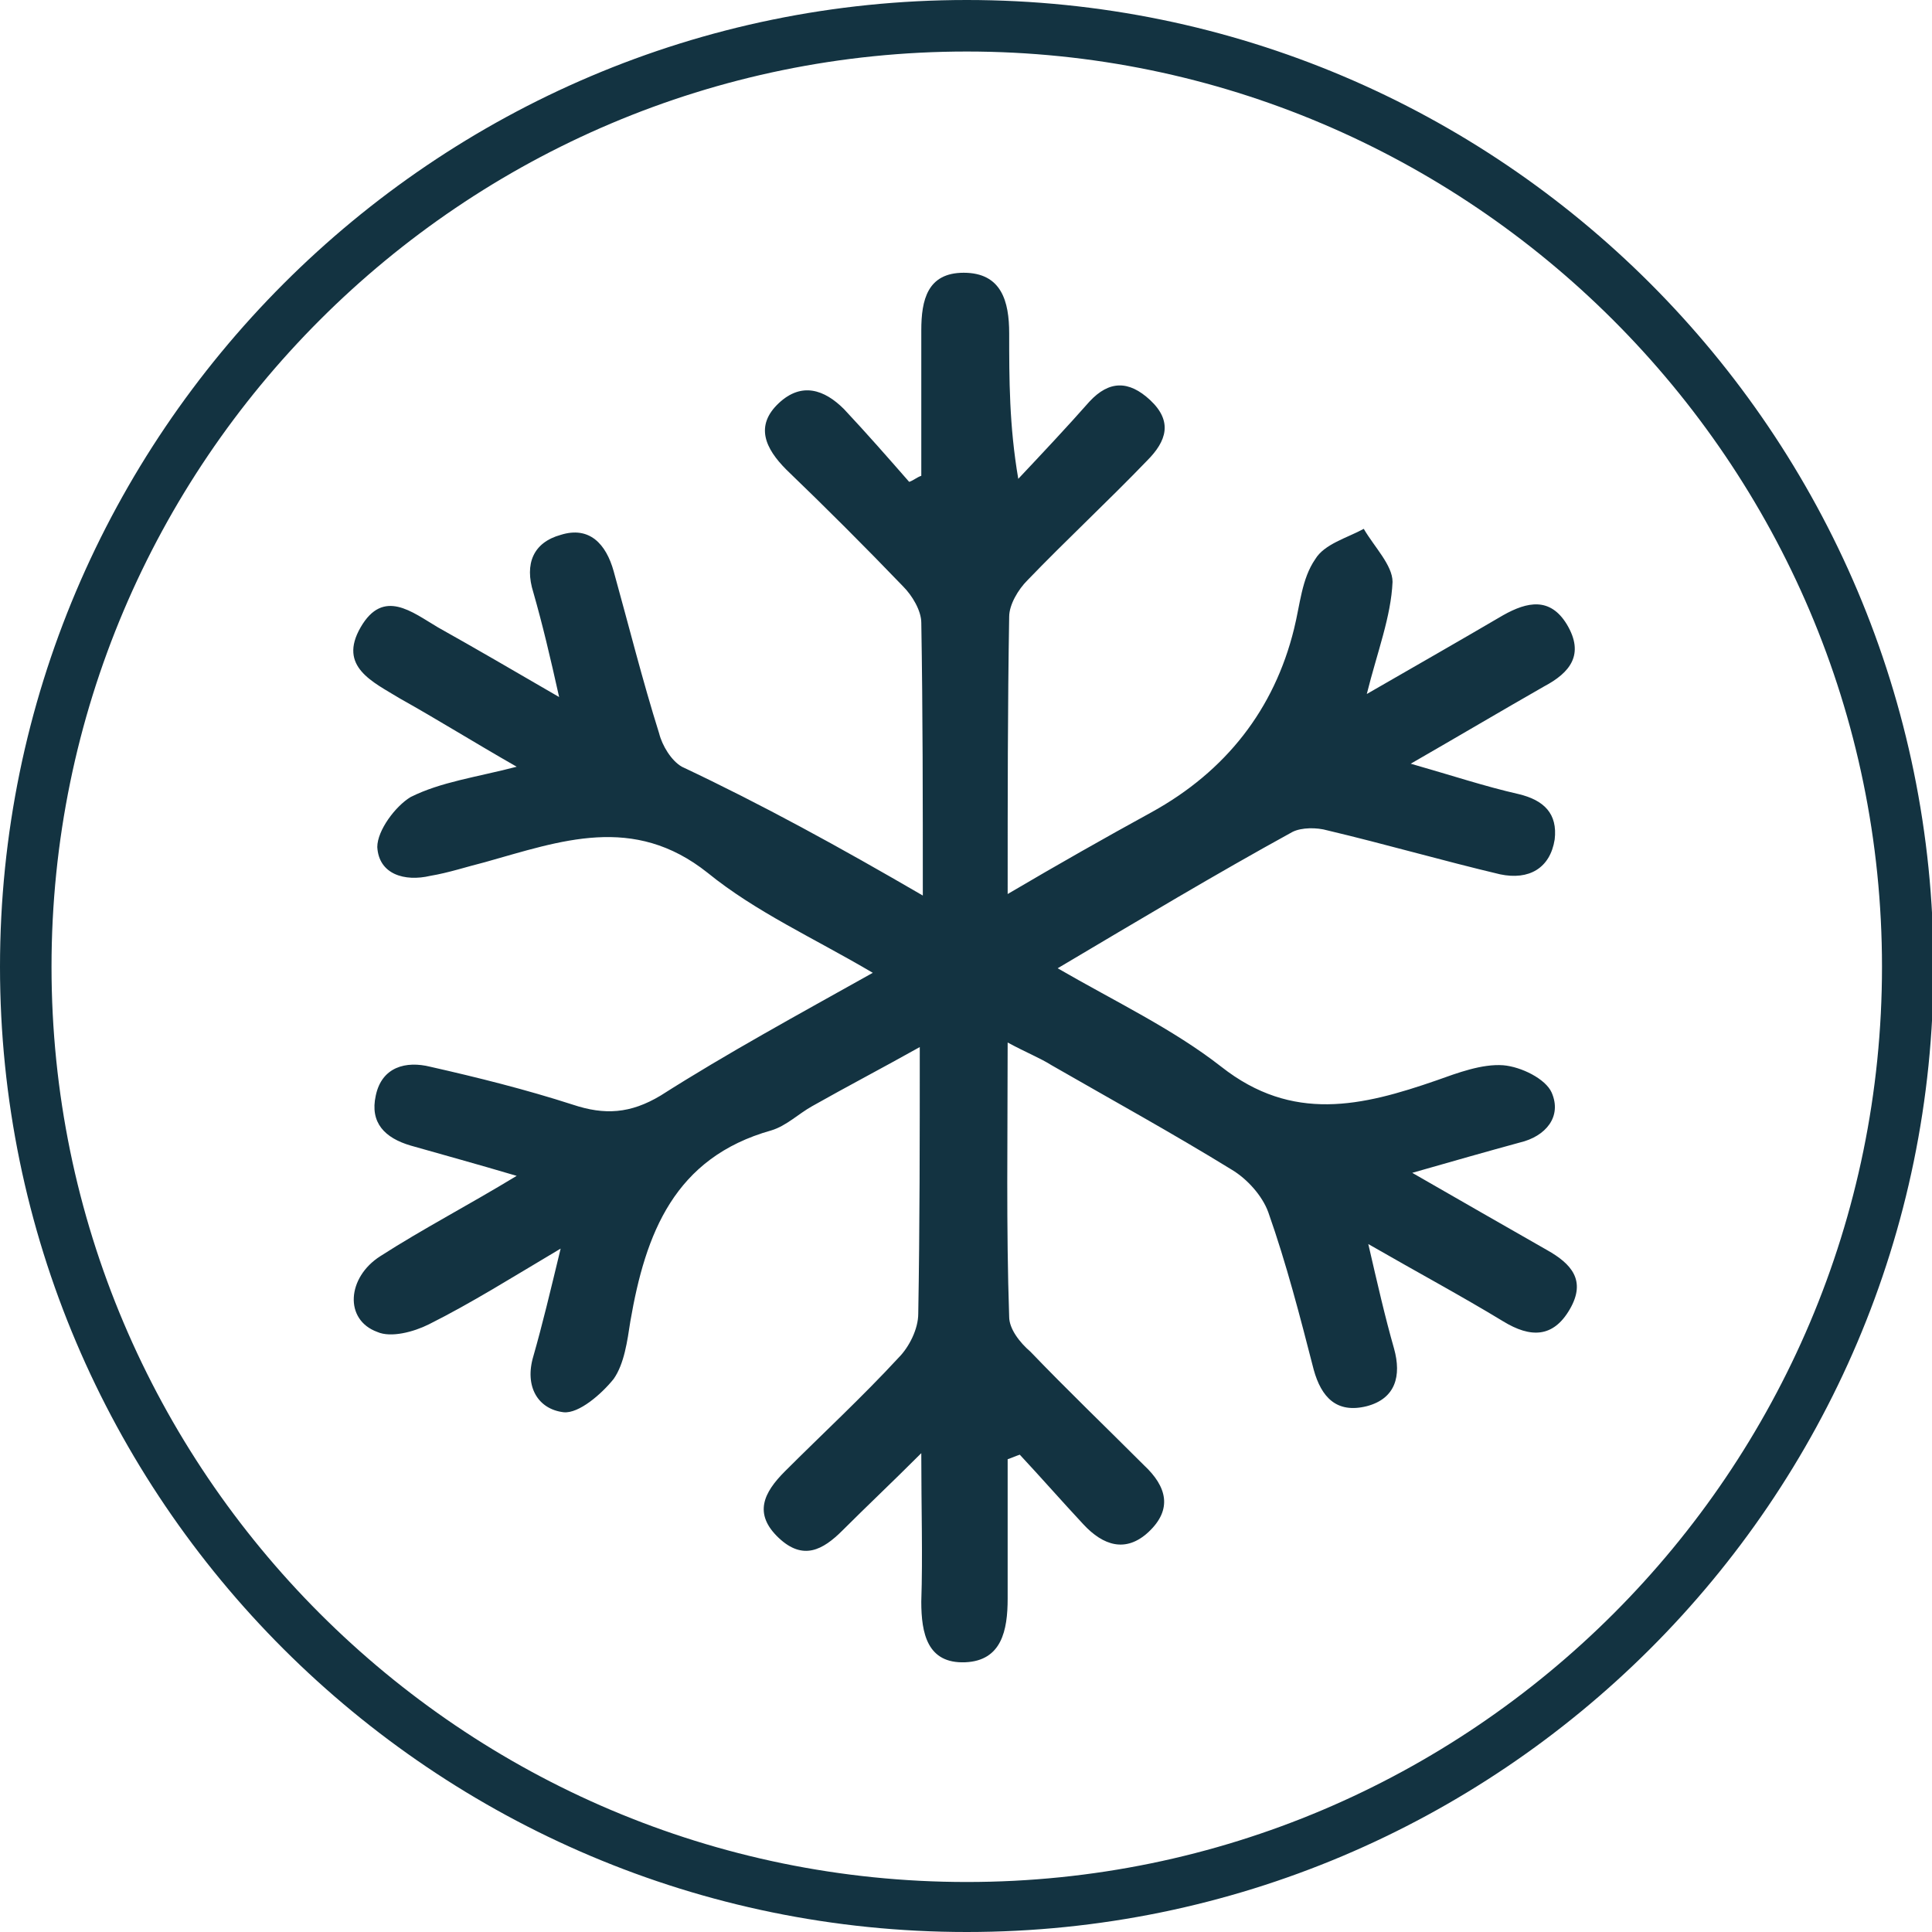
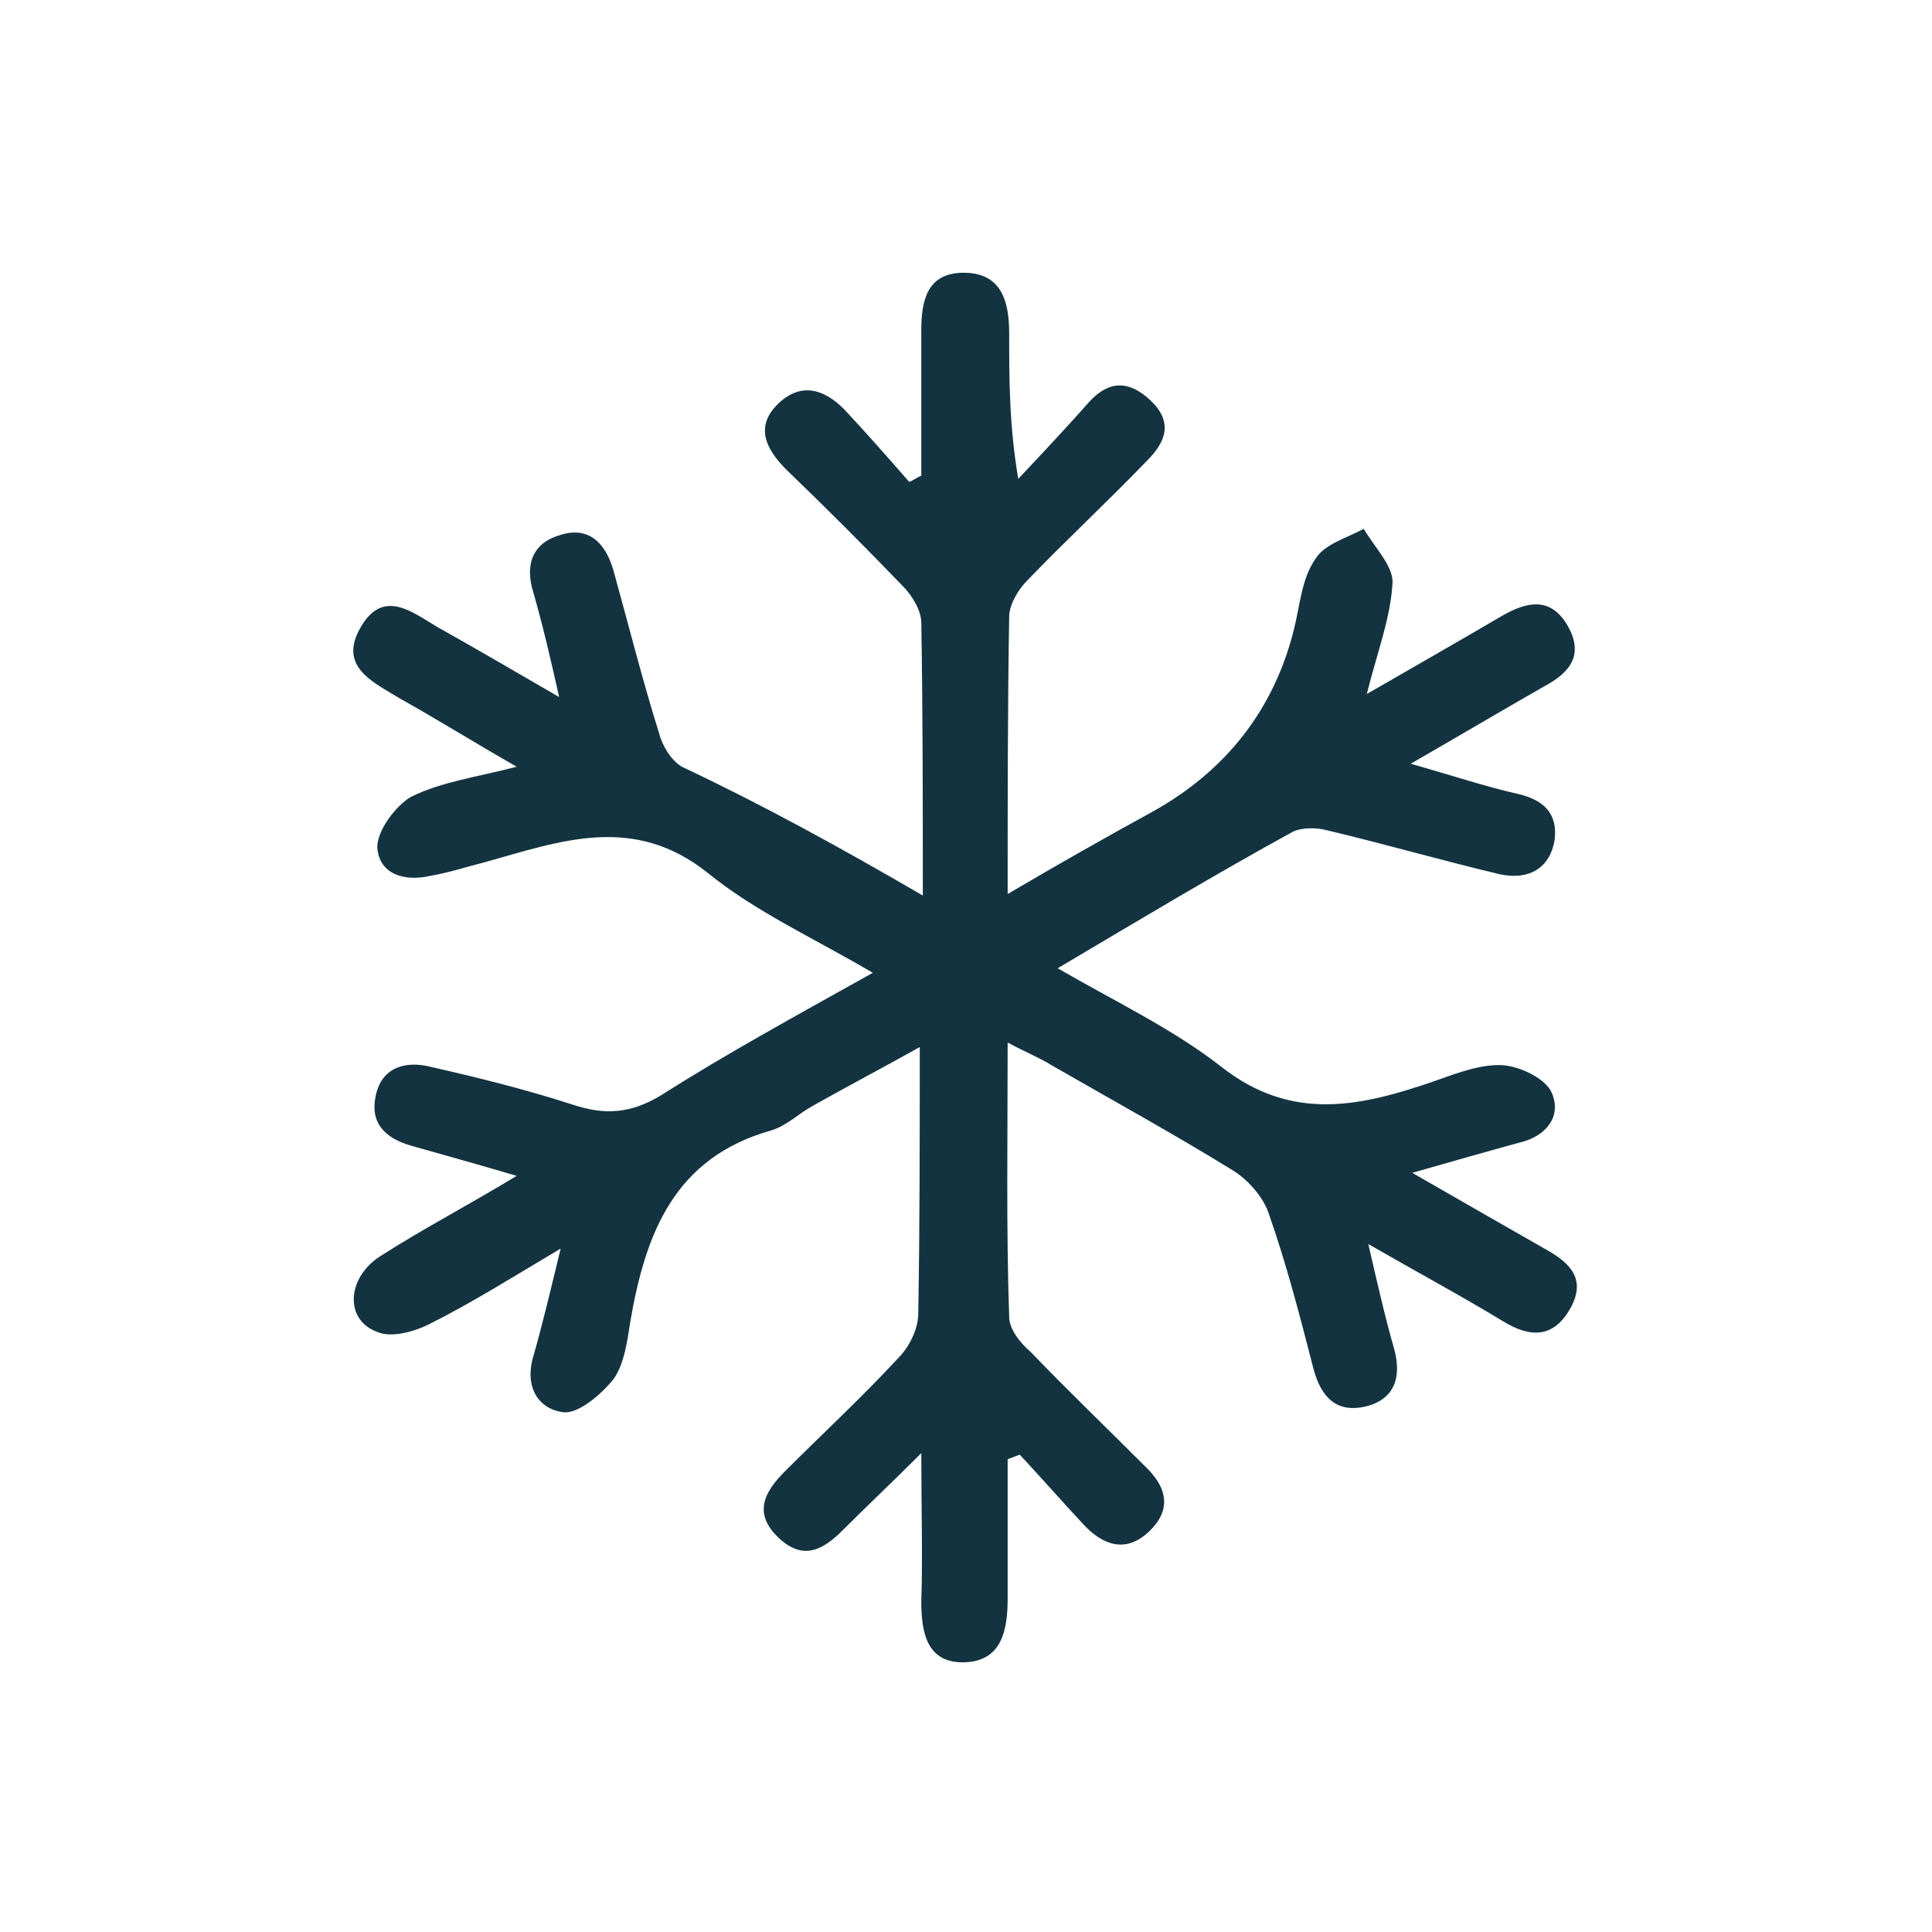
<svg xmlns="http://www.w3.org/2000/svg" version="1.1" id="uuid-d678b5fc-3807-478f-aaee-2f6431398bb9" x="0px" y="0px" viewBox="0 0 127.5 127.5" style="enable-background:new 0 0 127.5 127.5;" xml:space="preserve">
  <style type="text/css">
	.st0{fill:#133341;}
</style>
  <path class="st0" d="M60.9,59.1c0-6.3,0-12.1-0.1-18c0-0.8-0.6-1.8-1.2-2.4c-2.5-2.6-5.1-5.2-7.7-7.7c-1.4-1.4-2.1-2.9-0.5-4.4  c1.5-1.4,3-0.9,4.3,0.4c1.5,1.6,2.9,3.2,4.3,4.8c0.3-0.1,0.5-0.3,0.8-0.4c0-3.2,0-6.4,0-9.6c0-2,0.4-3.8,2.8-3.8c2.5,0,3,1.9,3,4  c0,3,0,6.1,0.6,9.6c1.6-1.7,3.2-3.4,4.7-5.1c1.3-1.4,2.6-1.4,4-0.1c1.5,1.4,1.1,2.7-0.2,4c-2.6,2.7-5.3,5.2-7.9,7.9  c-0.6,0.6-1.2,1.6-1.2,2.4c-0.1,5.9-0.1,11.8-0.1,18.3c3.4-2,6.4-3.7,9.5-5.4c4.9-2.7,8.1-6.8,9.4-12.1c0.4-1.6,0.5-3.3,1.4-4.6  c0.6-1,2.1-1.4,3.2-2c0.7,1.2,1.9,2.4,1.9,3.5c-0.1,2.3-1,4.6-1.7,7.4c3.3-1.9,6.1-3.5,9-5.2c1.6-0.9,3.1-1.2,4.2,0.6  c1.2,2,0.2,3.2-1.5,4.1c-2.8,1.6-5.5,3.2-8.8,5.1c2.8,0.8,4.9,1.5,7.1,2c1.7,0.4,2.6,1.3,2.4,3c-0.3,1.9-1.7,2.7-3.6,2.3  c-3.8-0.9-7.6-2-11.4-2.9c-0.7-0.2-1.7-0.2-2.3,0.1c-5.1,2.8-10.1,5.8-15.5,9c3.8,2.2,7.6,4,10.8,6.5c4.7,3.7,9.3,2.6,14.2,0.9  c1.4-0.5,3-1.1,4.4-1c1.2,0.1,2.8,0.9,3.2,1.8c0.7,1.6-0.4,2.9-2.1,3.3c-2.2,0.6-4.3,1.2-7.1,2c3.3,1.9,6.1,3.5,8.9,5.1  c1.6,0.9,2.6,2,1.5,3.9c-1.1,1.9-2.6,1.9-4.4,0.8c-2.8-1.7-5.6-3.2-8.9-5.1c0.6,2.6,1.1,4.8,1.7,6.9c0.5,1.8,0.1,3.3-1.8,3.8  c-2,0.5-3-0.6-3.5-2.4c-0.9-3.5-1.8-7-3-10.4c-0.4-1.1-1.4-2.2-2.4-2.8c-3.9-2.4-7.9-4.6-11.9-6.9c-0.8-0.5-1.6-0.8-2.9-1.5  c0,6.3-0.1,12.2,0.1,18.1c0,0.8,0.7,1.7,1.4,2.3c2.4,2.5,5,5,7.5,7.5c1.5,1.4,1.9,2.9,0.3,4.4c-1.5,1.4-3,0.9-4.3-0.5  c-1.4-1.5-2.8-3.1-4.2-4.6c-0.3,0.1-0.5,0.2-0.8,0.3c0,3.1,0,6.2,0,9.2c0,2.1-0.4,4.1-2.8,4.2c-2.5,0.1-2.9-1.9-2.9-4  c0.1-3,0-6.1,0-9.8c-2,2-3.6,3.5-5.2,5.1c-1.3,1.3-2.6,2-4.2,0.5c-1.7-1.6-1-3,0.4-4.4c2.5-2.5,5.1-4.9,7.5-7.5  c0.7-0.7,1.3-1.9,1.3-2.9c0.1-5.7,0.1-11.5,0.1-17.6c-2.5,1.4-4.8,2.6-7.1,3.9c-0.9,0.5-1.7,1.3-2.7,1.6c-6.4,1.8-8.3,6.8-9.3,12.6  c-0.2,1.3-0.4,2.8-1.1,3.8c-0.8,1-2.3,2.3-3.3,2.2c-1.7-0.2-2.6-1.7-2-3.7c0.6-2.1,1.1-4.2,1.8-7.1c-3.2,1.9-5.9,3.6-8.7,5  c-1,0.5-2.5,0.9-3.4,0.5c-2.2-0.8-2-3.6,0.2-5c2.8-1.8,5.7-3.3,9-5.3c-2.7-0.8-4.9-1.4-7-2c-1.7-0.5-2.7-1.5-2.3-3.3  c0.4-1.9,2-2.3,3.6-1.9c3.1,0.7,6.3,1.5,9.4,2.5c2.1,0.7,3.8,0.6,5.8-0.6c4.4-2.8,9-5.3,14-8.1c-3.9-2.3-7.7-4-10.9-6.6  c-4.9-3.9-9.7-2.1-14.7-0.7c-1.2,0.3-2.4,0.7-3.6,0.9c-1.7,0.4-3.4-0.1-3.5-1.9c0-1.1,1.2-2.7,2.2-3.3c2-1,4.3-1.3,7-2  c-2.8-1.6-5.2-3.1-7.7-4.5c-1.8-1.1-4.1-2.1-2.6-4.7c1.5-2.6,3.4-1,5.1,0c2.5,1.4,4.9,2.8,8,4.6c-0.6-2.7-1.1-4.8-1.7-6.9  c-0.6-1.9,0-3.3,1.8-3.8c1.9-0.6,3,0.6,3.5,2.4c1,3.6,1.9,7.2,3,10.7c0.2,0.8,0.8,1.8,1.5,2.2C50.3,53.1,55.4,55.9,60.9,59.1  L60.9,59.1z" />
-   <path class="st0" d="M63.8,127.5C28.6,127.5,0,98.9,0,63.8S28.6,0,63.8,0s63.8,28.6,63.8,63.8S98.9,127.5,63.8,127.5z M63.8,3.4  C30.5,3.4,3.4,30.5,3.4,63.8s27.1,60.4,60.4,60.4s60.4-27.1,60.4-60.4S97,3.4,63.8,3.4z" />
</svg>